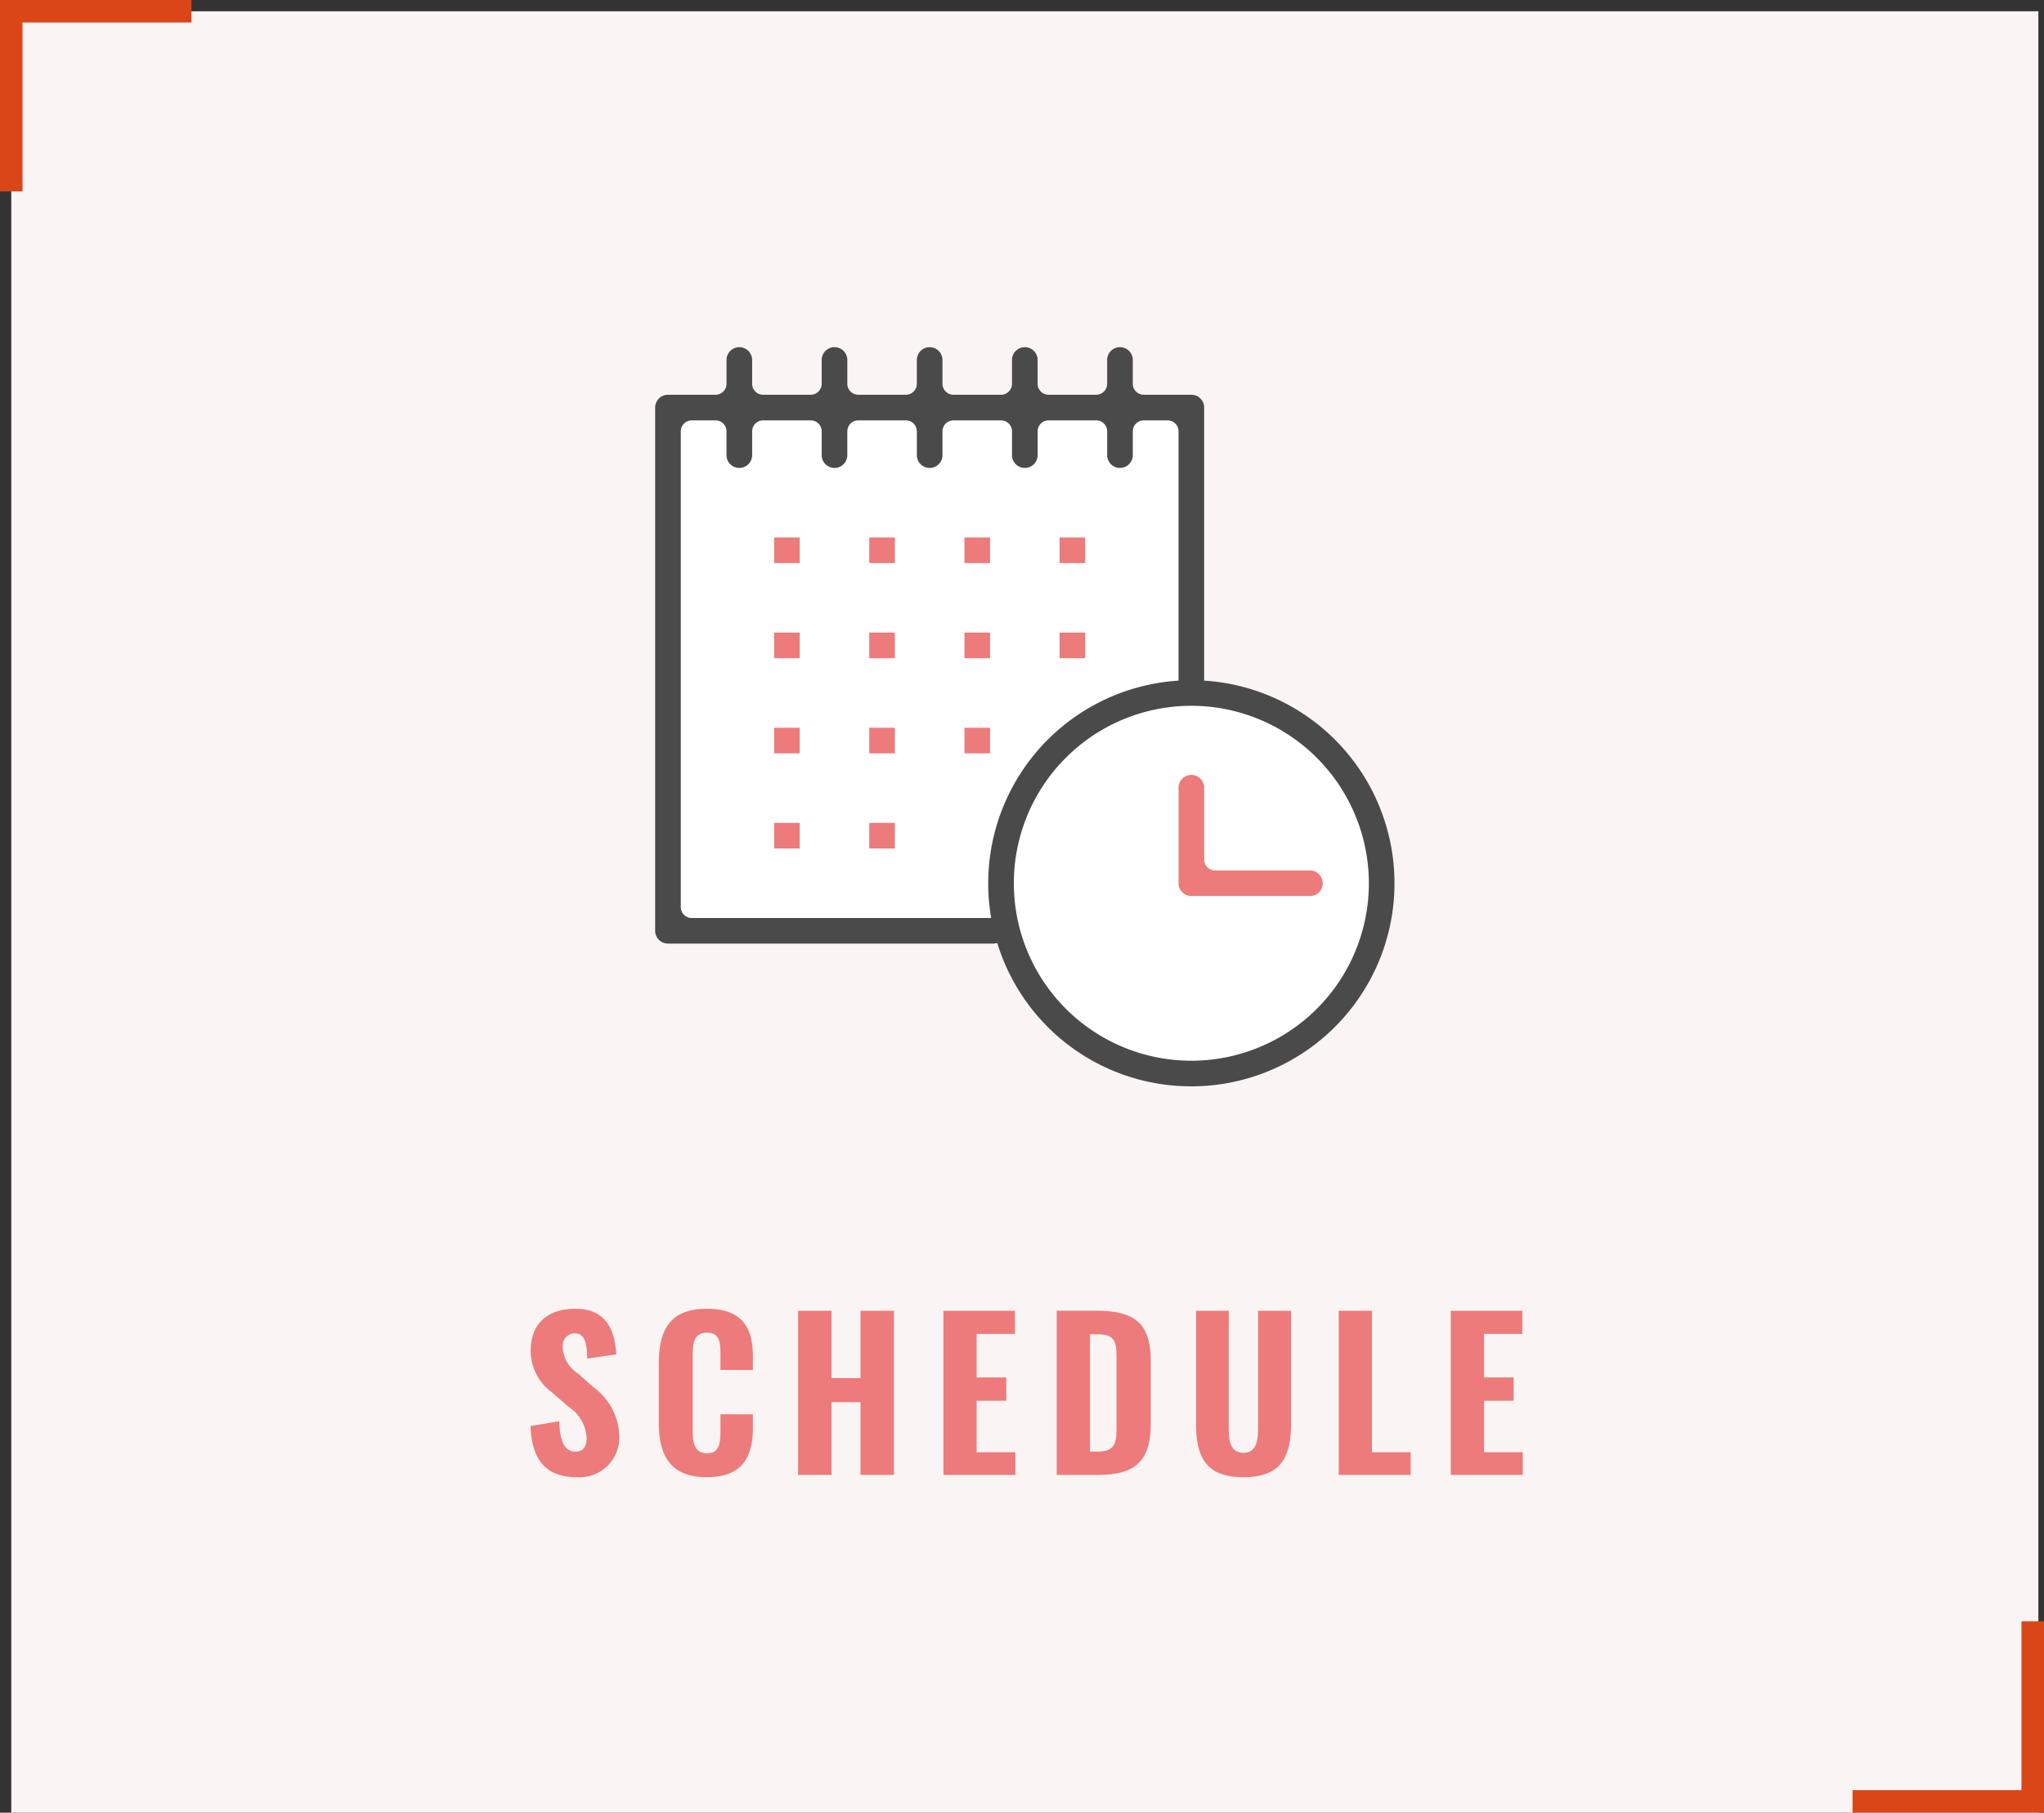
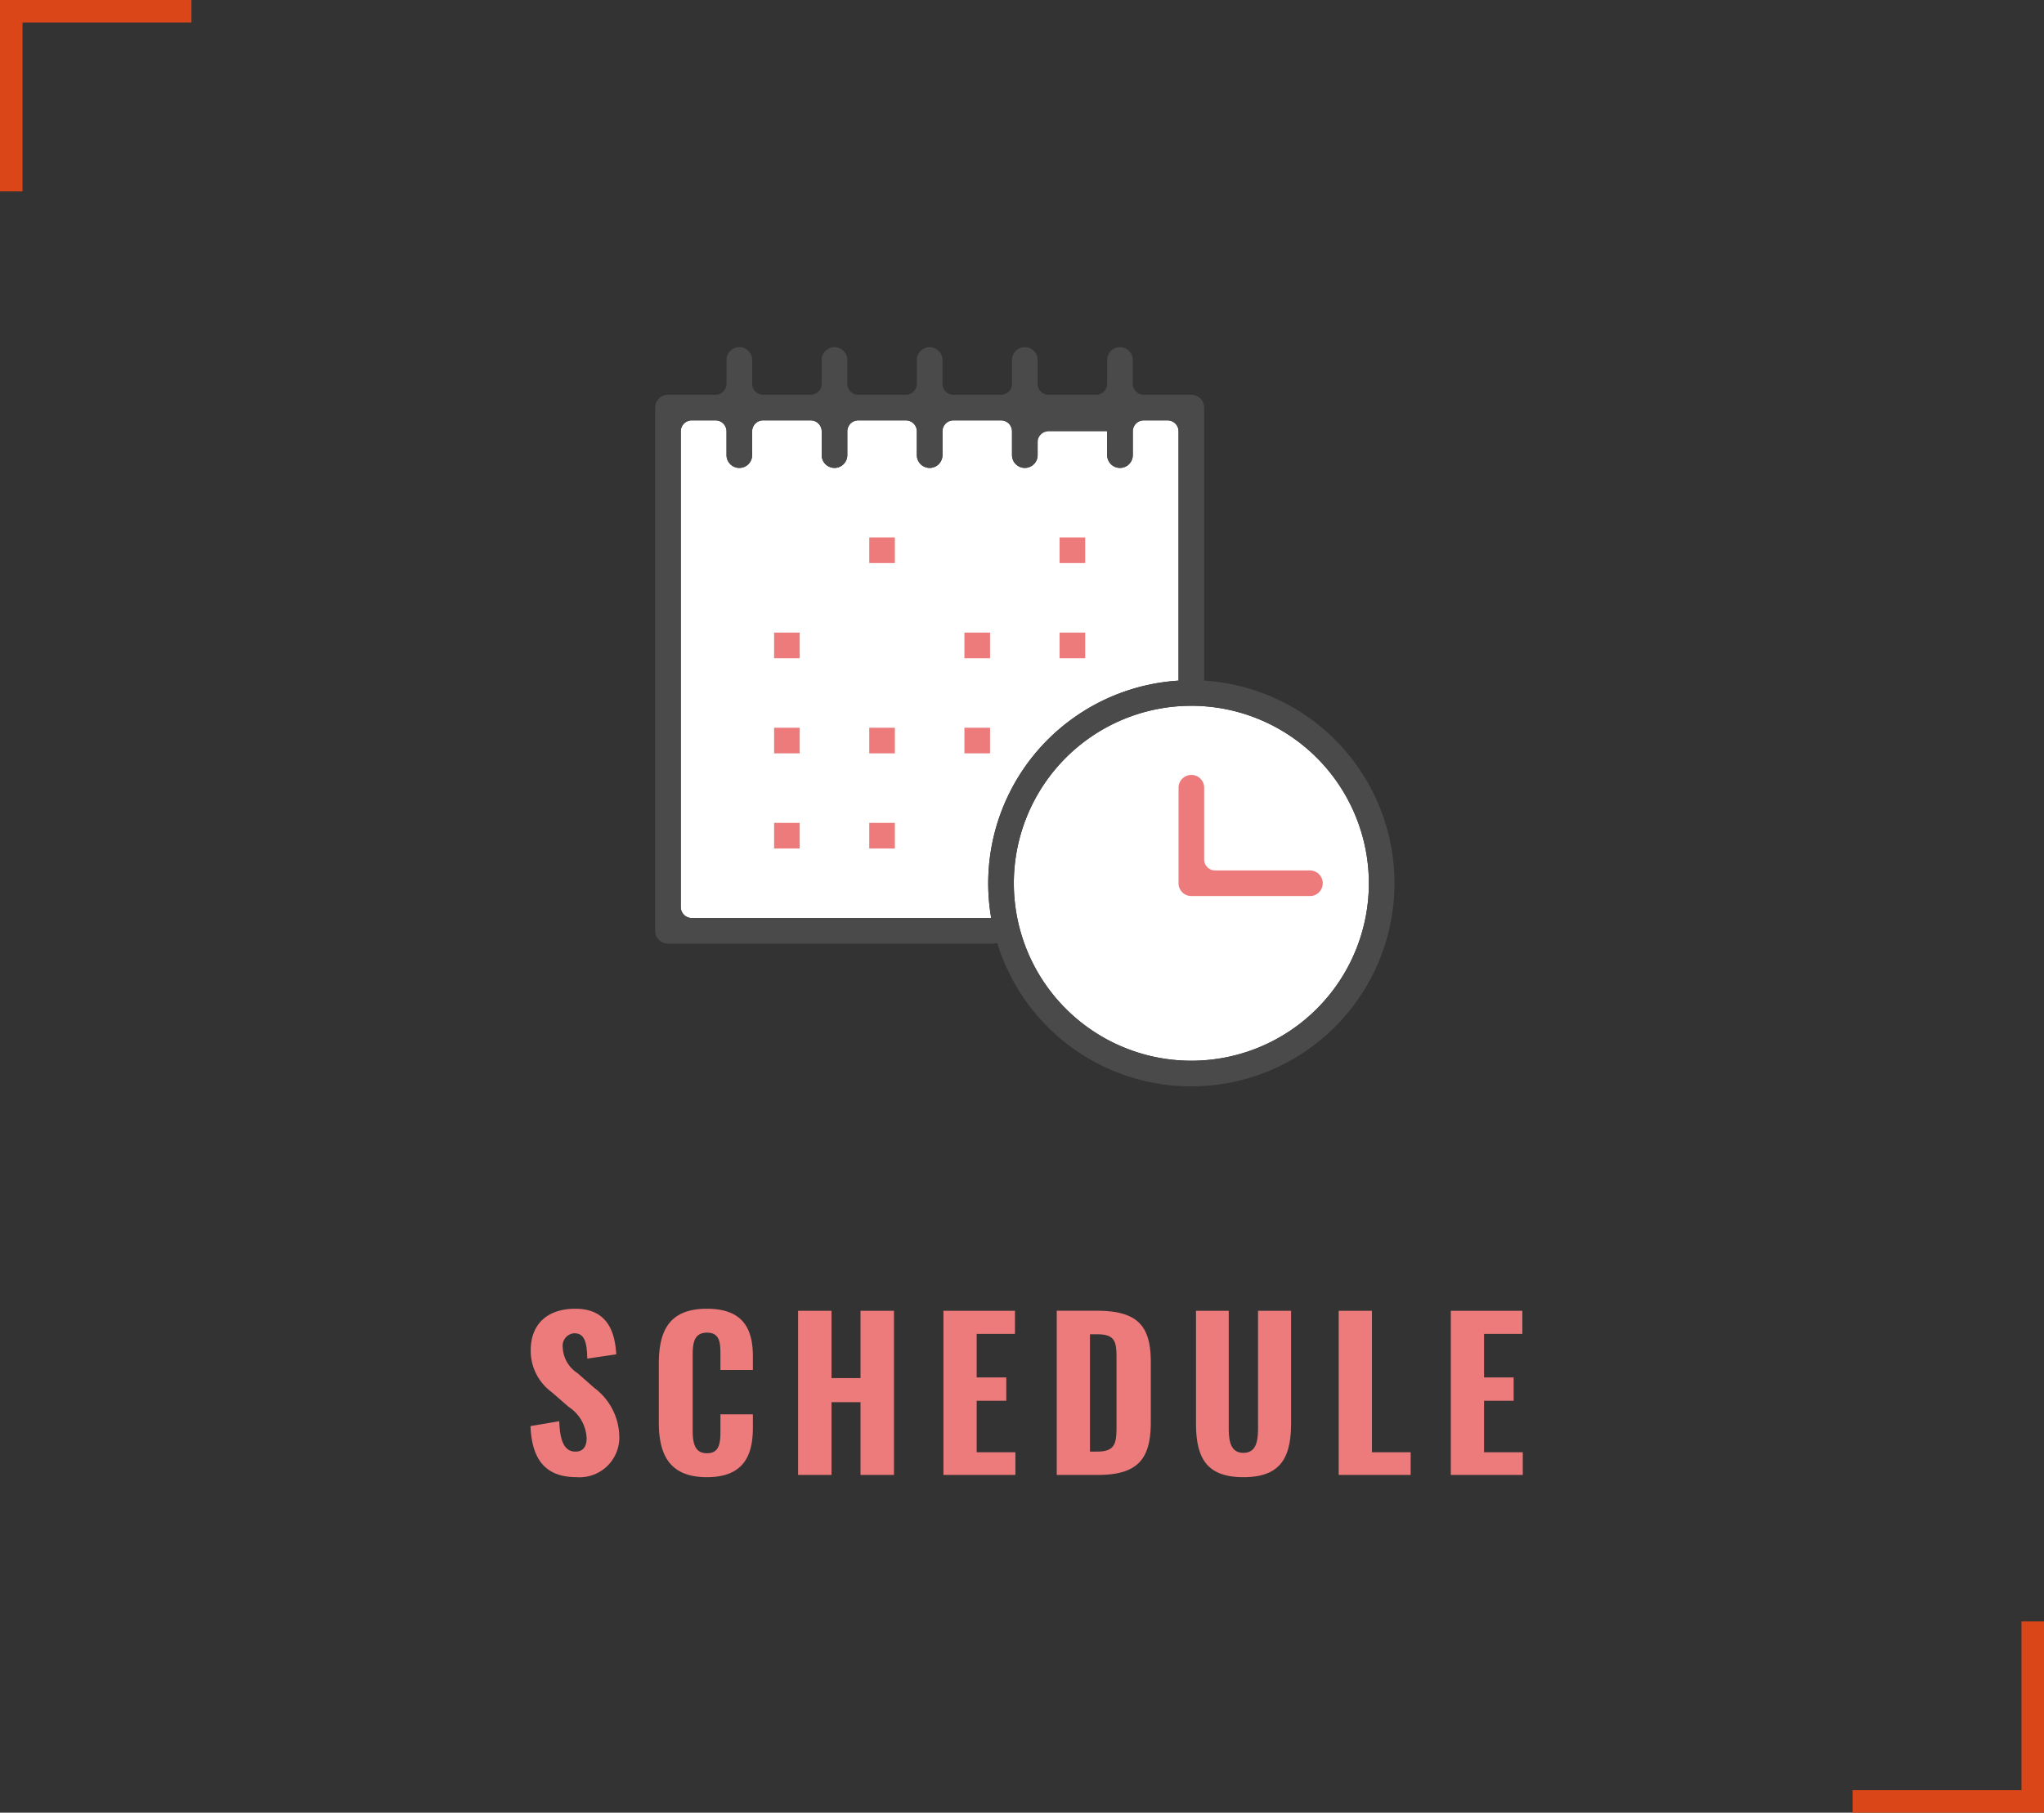
<svg xmlns="http://www.w3.org/2000/svg" width="181.5" height="161" viewBox="0 0 181.5 161">
  <rect x="0" y="0" width="181.5" height="161" fill="#333333" stroke="none" />
  <defs>
    <clipPath id="a">
      <rect width="65.65" height="65.65" fill="none" />
    </clipPath>
  </defs>
  <g transform="translate(-1088 -3773)">
-     <rect width="180" height="160" transform="translate(1089 3774)" fill="#faf5f4" />
    <g transform="translate(1146.175 3803.836)">
      <g clip-path="url(#a)">
        <path d="M66.308,50.546A15.763,15.763,0,1,0,82.072,66.309,15.78,15.78,0,0,0,66.308,50.546" transform="translate(-18.696 -18.696)" fill="#fff" />
        <path d="M4.585,10.315a.976.976,0,0,0-.975.975V53.54a.977.977,0,0,0,.975.975H31.172l-.05-.325A18.04,18.04,0,0,1,47.551,33.449l.26-.02V11.29a.976.976,0,0,0-.975-.975H44.723a.976.976,0,0,0-.975.975V13.4a1.137,1.137,0,1,1-2.275,0V11.29a.976.976,0,0,0-.975-.975H36.273a.976.976,0,0,0-.975.975V13.4a1.137,1.137,0,1,1-2.275,0V11.29a.976.976,0,0,0-.975-.975H27.823a.976.976,0,0,0-.975.975V13.4a1.137,1.137,0,1,1-2.275,0V11.29a.976.976,0,0,0-.975-.975H19.373a.976.976,0,0,0-.975.975V13.4a1.137,1.137,0,1,1-2.275,0V11.29a.976.976,0,0,0-.975-.975H10.923a.976.976,0,0,0-.975.975V13.4a1.137,1.137,0,0,1-2.275,0V11.29a.976.976,0,0,0-.975-.975Z" transform="translate(-1.335 -3.815)" fill="#fff" />
-         <path d="M47.613,65.65a18,18,0,0,1-17.163-12.5l-.072-.221-.231.028a1.142,1.142,0,0,1-.135.015H1.137A1.138,1.138,0,0,1,0,51.838V5.362A1.139,1.139,0,0,1,1.137,4.225H5.362a.976.976,0,0,0,.975-.975V1.137a1.137,1.137,0,0,1,2.275,0V3.25a.976.976,0,0,0,.975.975h4.226a.976.976,0,0,0,.975-.975V1.137a1.137,1.137,0,0,1,2.275,0V3.25a.976.976,0,0,0,.975.975h4.225a.976.976,0,0,0,.975-.975V1.137a1.137,1.137,0,0,1,2.275,0V3.25a.977.977,0,0,0,.975.975h4.225a.976.976,0,0,0,.975-.975V1.137a1.137,1.137,0,0,1,2.275,0V3.25a.976.976,0,0,0,.975.975h4.225a.977.977,0,0,0,.975-.975V1.137a1.137,1.137,0,0,1,2.275,0V3.25a.976.976,0,0,0,.975.975h4.224a1.139,1.139,0,0,1,1.138,1.137V29.614l.26.02a18.035,18.035,0,0,1-1.4,36.016m0-33.8A15.763,15.763,0,1,0,63.376,47.613,15.781,15.781,0,0,0,47.613,31.849M3.25,6.5a.976.976,0,0,0-.975.975v42.25a.977.977,0,0,0,.975.975H29.837l-.05-.325A18.04,18.04,0,0,1,46.216,29.634l.26-.02V7.474A.976.976,0,0,0,45.5,6.5H43.388a.976.976,0,0,0-.975.975V9.587a1.137,1.137,0,1,1-2.275,0V7.474a.976.976,0,0,0-.975-.975H34.938a.976.976,0,0,0-.975.975V9.587a1.137,1.137,0,1,1-2.275,0V7.474a.976.976,0,0,0-.975-.975H26.488a.976.976,0,0,0-.975.975V9.587a1.137,1.137,0,1,1-2.275,0V7.474a.976.976,0,0,0-.975-.975H18.038a.976.976,0,0,0-.975.975V9.587a1.137,1.137,0,1,1-2.275,0V7.474a.976.976,0,0,0-.975-.975H9.587a.976.976,0,0,0-.975.975V9.587a1.137,1.137,0,1,1-2.275,0V7.474A.976.976,0,0,0,5.362,6.5Z" transform="translate(0 0)" fill="#4a4a4a" />
-         <rect width="2.275" height="2.275" transform="translate(19.013 25.35)" fill="#ed7b7b" />
+         <path d="M47.613,65.65a18,18,0,0,1-17.163-12.5l-.072-.221-.231.028a1.142,1.142,0,0,1-.135.015H1.137A1.138,1.138,0,0,1,0,51.838V5.362A1.139,1.139,0,0,1,1.137,4.225H5.362a.976.976,0,0,0,.975-.975V1.137a1.137,1.137,0,0,1,2.275,0V3.25a.976.976,0,0,0,.975.975h4.226a.976.976,0,0,0,.975-.975V1.137a1.137,1.137,0,0,1,2.275,0V3.25a.976.976,0,0,0,.975.975h4.225a.976.976,0,0,0,.975-.975V1.137a1.137,1.137,0,0,1,2.275,0V3.25a.977.977,0,0,0,.975.975h4.225a.976.976,0,0,0,.975-.975V1.137a1.137,1.137,0,0,1,2.275,0V3.25a.976.976,0,0,0,.975.975h4.225a.977.977,0,0,0,.975-.975V1.137a1.137,1.137,0,0,1,2.275,0V3.25a.976.976,0,0,0,.975.975h4.224a1.139,1.139,0,0,1,1.138,1.137V29.614l.26.02a18.035,18.035,0,0,1-1.4,36.016m0-33.8A15.763,15.763,0,1,0,63.376,47.613,15.781,15.781,0,0,0,47.613,31.849M3.25,6.5a.976.976,0,0,0-.975.975v42.25a.977.977,0,0,0,.975.975H29.837l-.05-.325A18.04,18.04,0,0,1,46.216,29.634l.26-.02V7.474A.976.976,0,0,0,45.5,6.5H43.388a.976.976,0,0,0-.975.975V9.587a1.137,1.137,0,1,1-2.275,0V7.474H34.938a.976.976,0,0,0-.975.975V9.587a1.137,1.137,0,1,1-2.275,0V7.474a.976.976,0,0,0-.975-.975H26.488a.976.976,0,0,0-.975.975V9.587a1.137,1.137,0,1,1-2.275,0V7.474a.976.976,0,0,0-.975-.975H18.038a.976.976,0,0,0-.975.975V9.587a1.137,1.137,0,1,1-2.275,0V7.474a.976.976,0,0,0-.975-.975H9.587a.976.976,0,0,0-.975.975V9.587a1.137,1.137,0,1,1-2.275,0V7.474A.976.976,0,0,0,5.362,6.5Z" transform="translate(0 0)" fill="#4a4a4a" />
        <rect width="2.275" height="2.275" transform="translate(19.013 33.8)" fill="#ed7b7b" />
-         <rect width="2.274" height="2.275" transform="translate(10.563 16.899)" fill="#ed7b7b" />
        <rect width="2.275" height="2.275" transform="translate(19.013 16.899)" fill="#ed7b7b" />
-         <rect width="2.275" height="2.275" transform="translate(27.463 16.899)" fill="#ed7b7b" />
        <rect width="2.275" height="2.275" transform="translate(35.912 16.899)" fill="#ed7b7b" />
        <rect width="2.274" height="2.275" transform="translate(10.563 25.35)" fill="#ed7b7b" />
        <rect width="2.275" height="2.275" transform="translate(27.463 25.35)" fill="#ed7b7b" />
        <rect width="2.275" height="2.275" transform="translate(35.912 25.35)" fill="#ed7b7b" />
        <rect width="2.274" height="2.275" transform="translate(10.563 33.8)" fill="#ed7b7b" />
        <rect width="2.274" height="2.275" transform="translate(10.563 42.25)" fill="#ed7b7b" />
        <rect width="2.275" height="2.275" transform="translate(19.013 42.25)" fill="#ed7b7b" />
        <rect width="2.275" height="2.275" transform="translate(27.463 33.8)" fill="#ed7b7b" />
        <path d="M74.893,71.07a1.139,1.139,0,0,1-1.137-1.137v-8.45a1.138,1.138,0,1,1,2.275,0v6.338a.975.975,0,0,0,.975.974h8.45a1.138,1.138,0,0,1,0,2.275Z" transform="translate(-27.28 -22.32)" fill="#ed7b7b" />
      </g>
    </g>
    <path d="M418.5,3872.861h16v-16" transform="translate(834 60.139)" fill="none" stroke="#db4619" stroke-width="2" />
    <path d="M434.5,3856.861h-16v16" transform="translate(670.5 -82.861)" fill="none" stroke="#db4619" stroke-width="2" />
    <path d="M-39.771.2A3.527,3.527,0,0,0-36.009-3.42a5.5,5.5,0,0,0-2.232-4.32l-1.476-1.3a2.848,2.848,0,0,1-1.314-2.3,1.105,1.105,0,0,1,1.026-1.242c.972,0,1.116.918,1.152,2.25l2.574-.378c-.108-1.872-.7-4.05-3.636-4.05-2.43,0-3.96,1.314-3.96,3.708a4.546,4.546,0,0,0,1.854,3.69l1.512,1.314a3.509,3.509,0,0,1,1.6,2.79c0,.63-.234,1.188-.99,1.188-.954,0-1.386-.882-1.44-2.7l-2.556.432C-43.767-1.242-42.471.2-39.771.2Zm11.538,0c3.186,0,4.086-1.836,4.086-4.374V-5.382h-2.88V-3.96c0,1.062-.054,2.034-1.188,2.034-1.044,0-1.278-.792-1.278-2.034v-6.624c0-1.08.09-2.052,1.278-2.052,1.152,0,1.188.936,1.188,1.962v1.35h2.88v-1.224c0-2.52-.954-4.212-4.086-4.212-3.276,0-4.266,1.872-4.266,4.878v5.22C-32.5-1.746-31.509.2-28.233.2Zm8.1-.2h2.97V-6.462h2.574V0h2.97V-14.58h-2.97V-8.6h-2.574V-14.58h-2.97ZM-7.227,0h6.39V-2.016H-4.275V-6.588h2.628v-2.07H-4.275v-3.87h3.4V-14.58H-7.227ZM2.835,0H6.471c3.618,0,4.716-1.458,4.716-4.7v-5.31c0-3.168-1.1-4.572-4.788-4.572H2.835ZM5.787-2.07V-12.492h.63c1.566,0,1.728.612,1.728,2.088v6.03c0,1.53-.09,2.3-1.71,2.3ZM19.413.2c3.312,0,4.23-1.746,4.23-4.806V-14.58H20.709V-4.194c0,1.116-.126,2.232-1.3,2.232s-1.3-1.116-1.3-2.232V-14.58H15.2v9.972C15.2-1.548,16.1.2,19.413.2Zm8.46-.2h6.39V-2.016H30.825V-14.58H27.873Zm9.954,0h6.39V-2.016H40.779V-6.588h2.628v-2.07H40.779v-3.87h3.4V-14.58H37.827Z" transform="translate(1179 3904)" fill="#ed7b7b" />
  </g>
</svg>